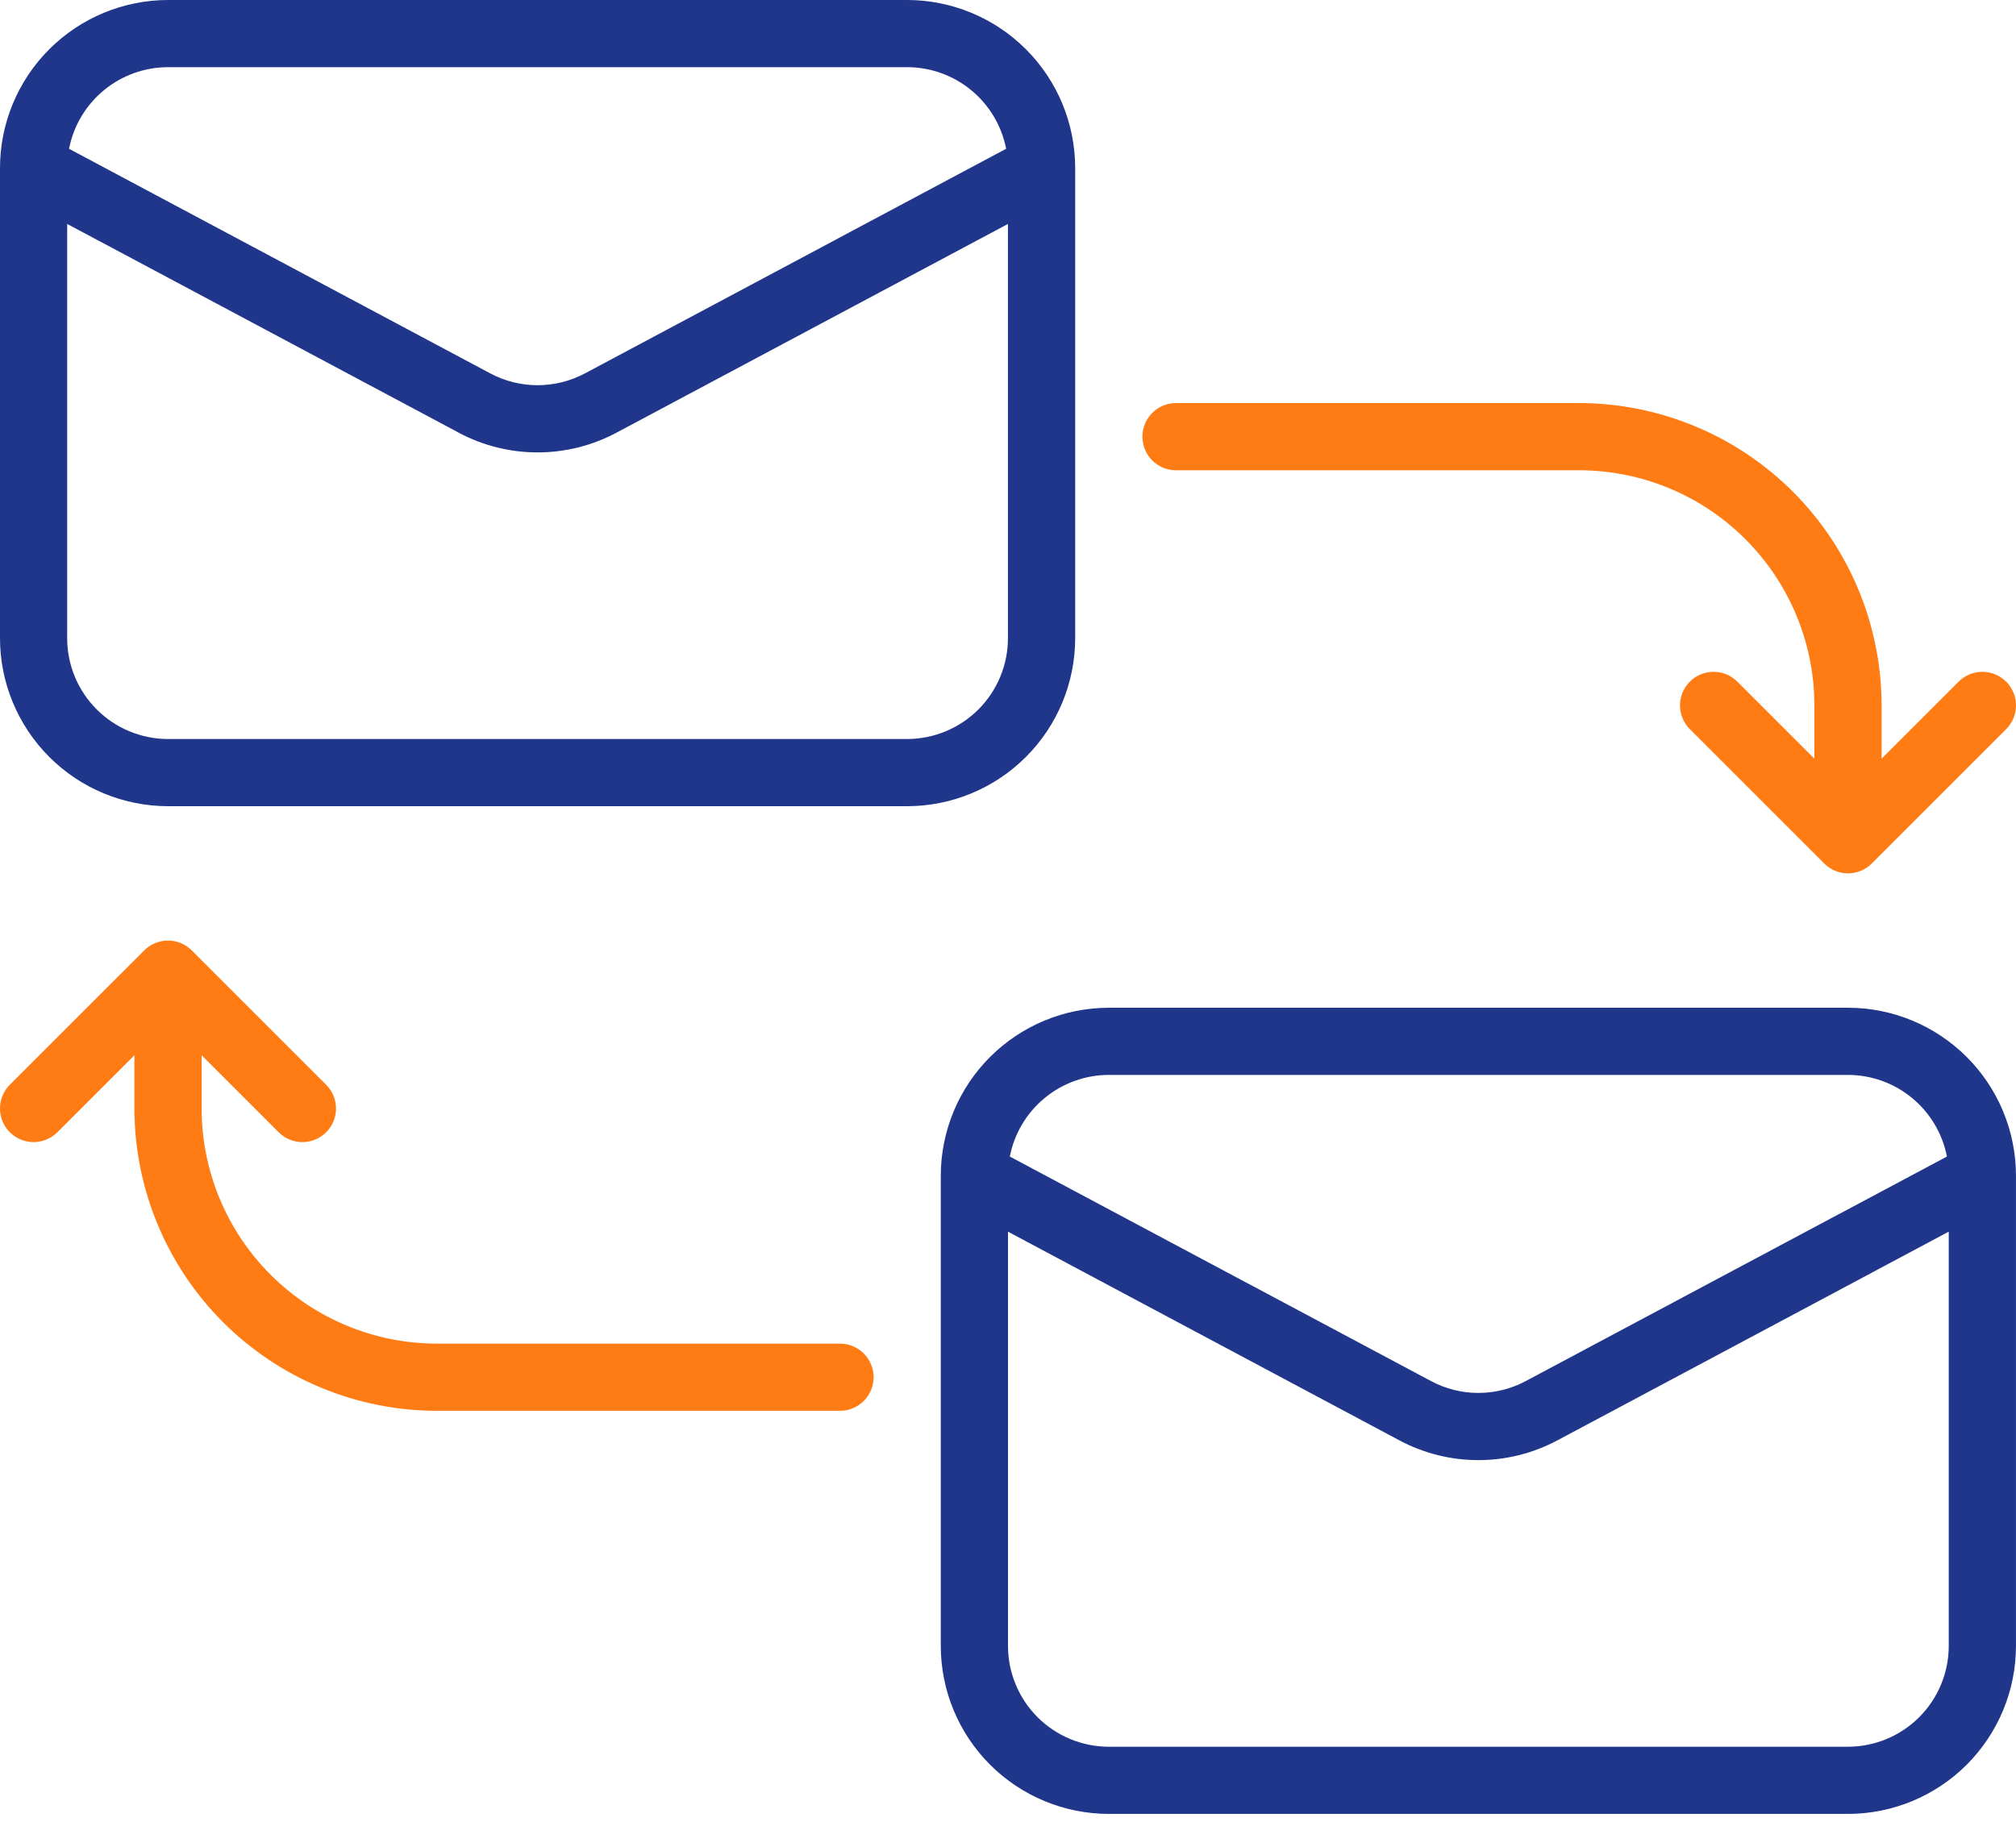
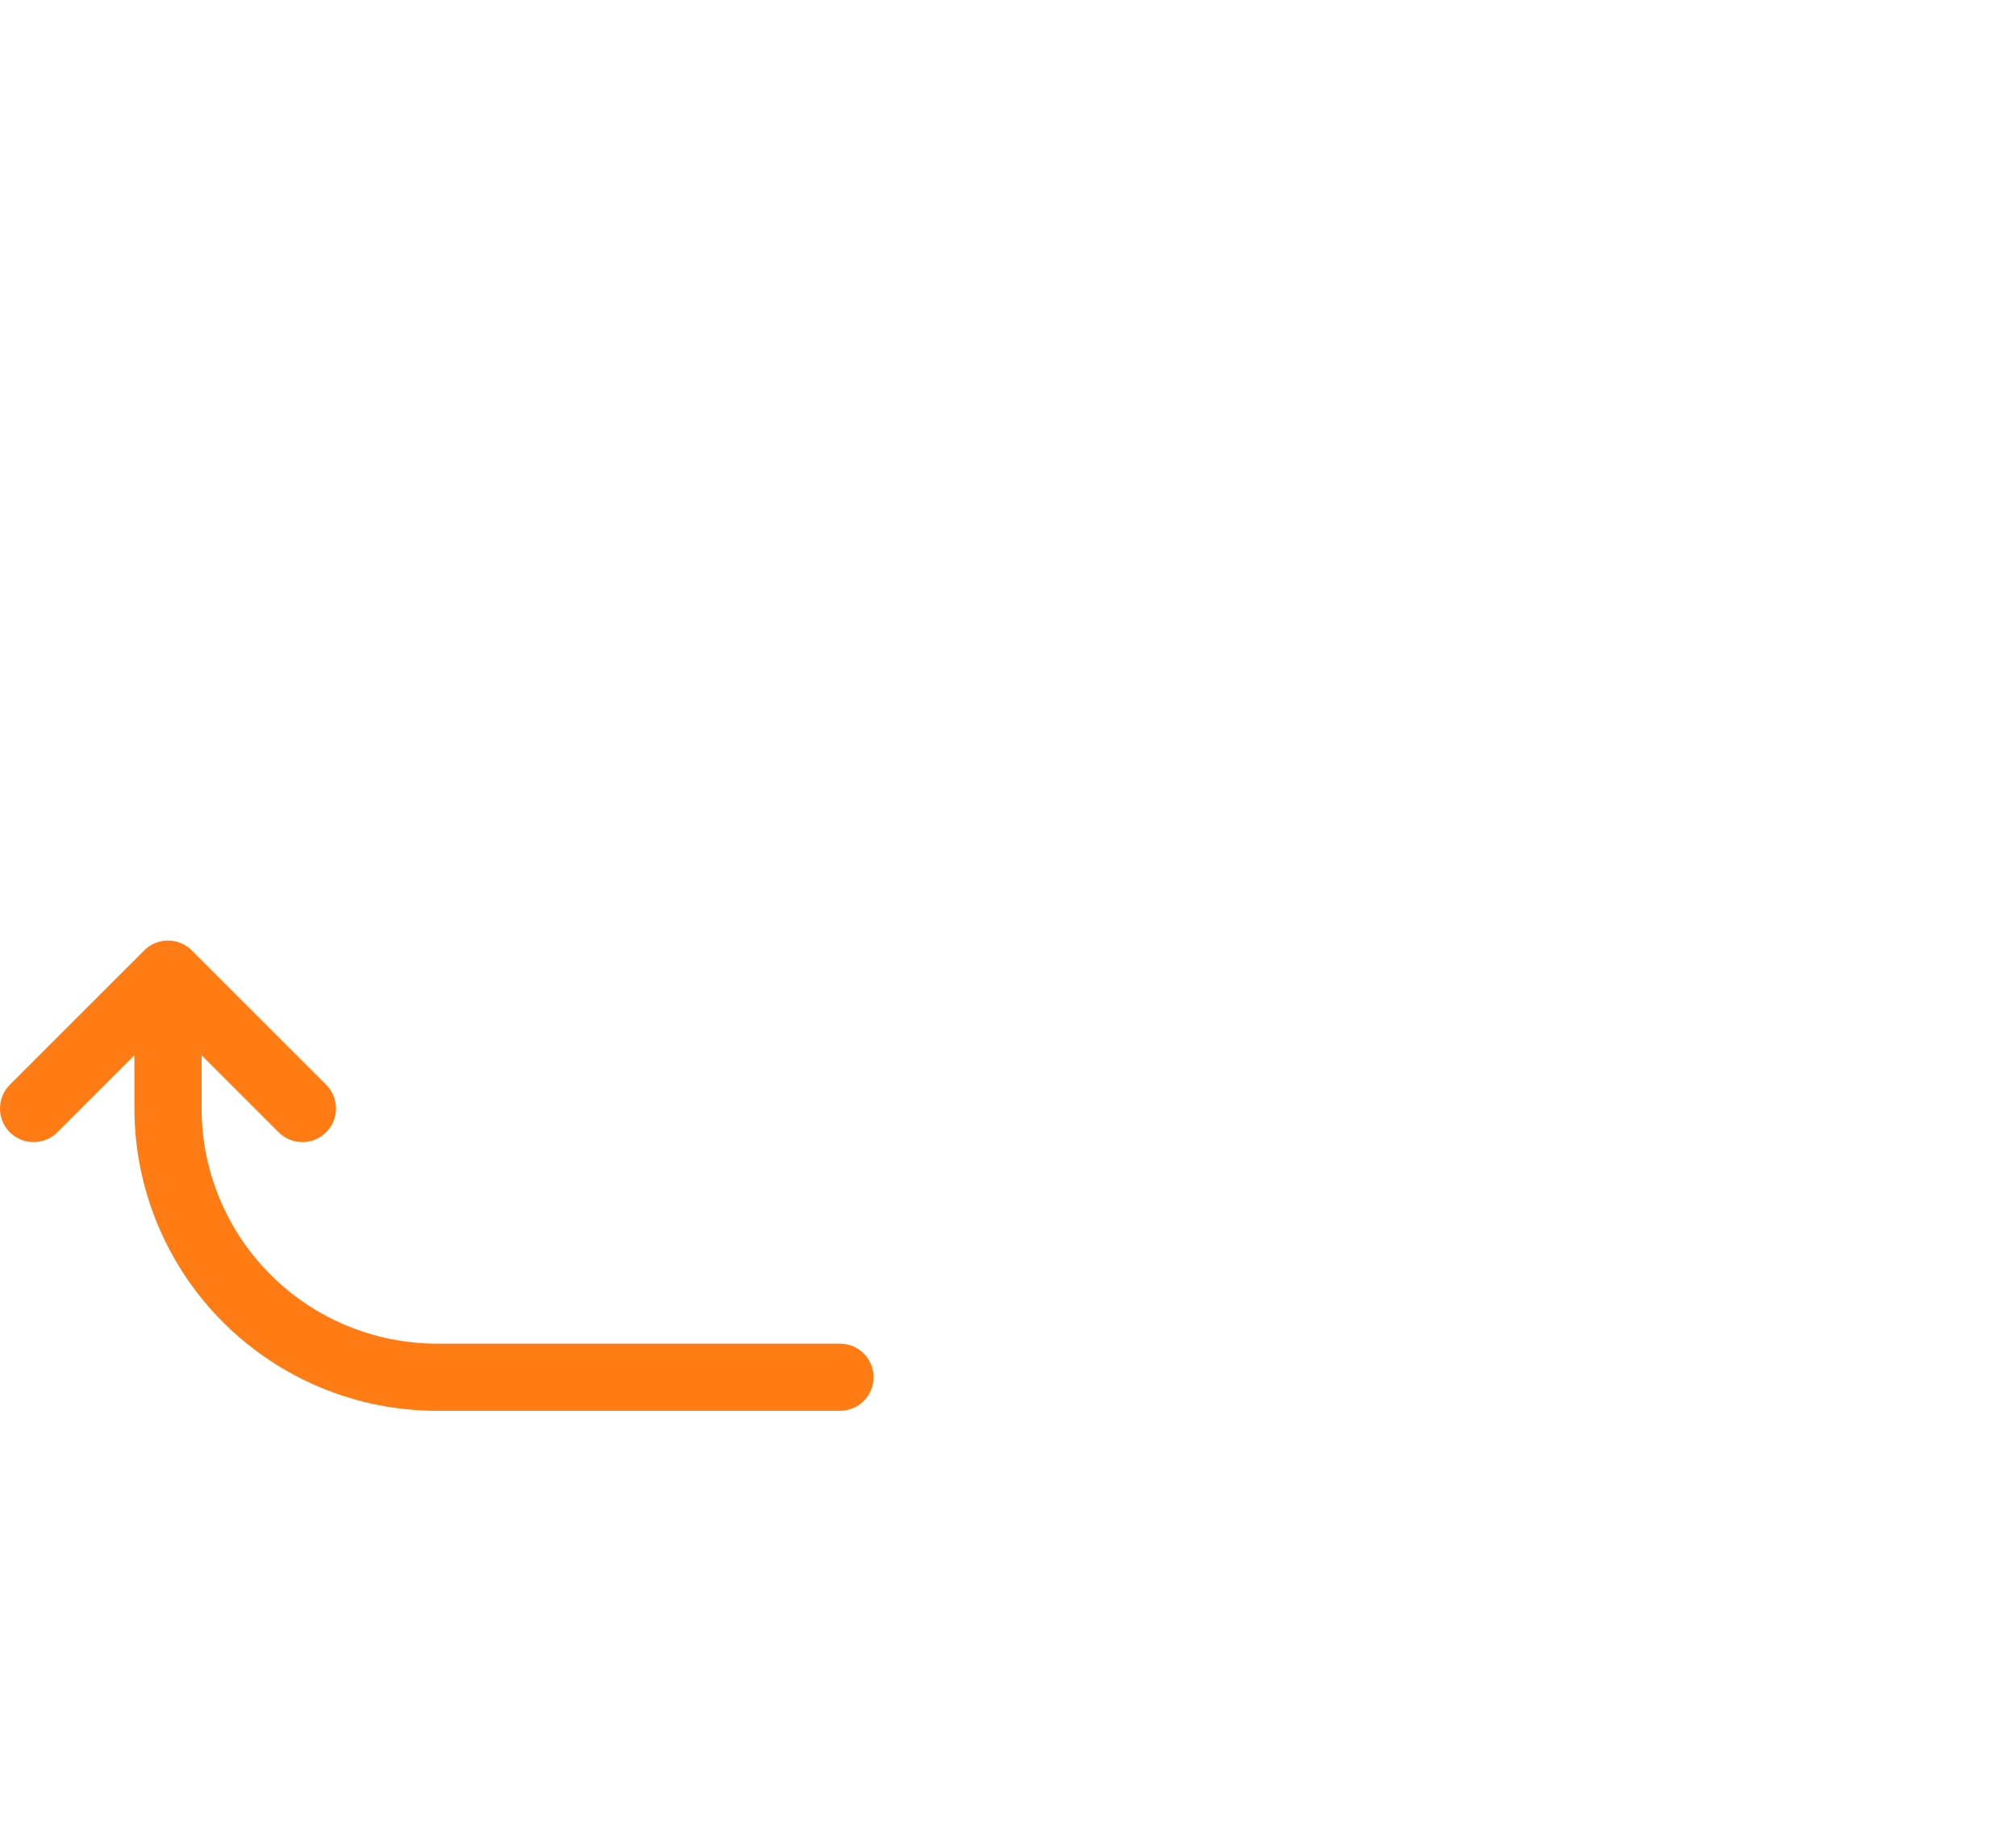
<svg xmlns="http://www.w3.org/2000/svg" width="73" height="66" viewBox="0 0 73 66" fill="none">
-   <path d="M38.933 23.116V6.083C38.931 4.471 38.29 2.924 37.149 1.784C36.009 0.643 34.462 0.002 32.85 0H6.083C4.471 0.002 2.924 0.643 1.784 1.784C0.643 2.924 0.002 4.471 0 6.083V23.116C0.002 24.729 0.643 26.275 1.784 27.416C2.924 28.557 4.471 29.198 6.083 29.2H32.85C34.462 29.198 36.009 28.557 37.149 27.416C38.29 26.275 38.931 24.729 38.933 23.116ZM6.083 2.433H32.85C33.697 2.434 34.517 2.73 35.171 3.269C35.825 3.808 36.27 4.558 36.433 5.389L21.184 13.522C20.11 14.095 18.822 14.095 17.749 13.522L2.5 5.389C2.662 4.558 3.108 3.808 3.761 3.269C4.415 2.73 5.235 2.434 6.083 2.433H6.083ZM2.433 23.116V8.111L16.604 15.668V15.669C18.392 16.625 20.54 16.625 22.328 15.669L36.498 8.111V23.117C36.498 24.084 36.112 25.012 35.428 25.696C34.744 26.38 33.816 26.765 32.849 26.767H6.082C5.114 26.765 4.187 26.38 3.503 25.696C2.818 25.012 2.433 24.084 2.432 23.117L2.433 23.116Z" fill="#1F368B" />
-   <path d="M40.15 65.699H66.916C68.529 65.698 70.075 65.056 71.216 63.916C72.356 62.775 72.998 61.229 72.999 59.616V42.583C72.998 40.97 72.356 39.424 71.216 38.283C70.075 37.143 68.529 36.501 66.916 36.5H40.15C38.537 36.501 36.991 37.143 35.85 38.283C34.709 39.424 34.068 40.97 34.066 42.583V59.616C34.068 61.229 34.709 62.775 35.85 63.916C36.991 65.056 38.537 65.698 40.15 65.699ZM66.916 63.266H40.15C39.182 63.265 38.254 62.88 37.57 62.196C36.886 61.512 36.501 60.584 36.5 59.616V44.61L50.67 52.168V52.168C52.458 53.124 54.606 53.124 56.395 52.168L70.565 44.61V59.616C70.564 60.584 70.179 61.512 69.494 62.196C68.811 62.88 67.883 63.265 66.915 63.266L66.916 63.266ZM40.15 38.933H66.916C67.763 38.934 68.584 39.23 69.237 39.769C69.891 40.308 70.337 41.057 70.499 41.889L55.25 50.021C54.177 50.595 52.888 50.595 51.815 50.021L36.566 41.889C36.728 41.057 37.174 40.308 37.828 39.769C38.482 39.23 39.302 38.934 40.149 38.933H40.15Z" fill="#1F368B" />
  <path d="M30.417 48.666H15.817C13.559 48.663 11.394 47.766 9.798 46.169C8.201 44.573 7.303 42.407 7.3 40.15V38.22L10.09 41.01C10.565 41.485 11.335 41.485 11.81 41.01C12.286 40.535 12.286 39.764 11.81 39.289L6.944 34.423C6.716 34.194 6.406 34.066 6.083 34.066C5.761 34.066 5.451 34.194 5.223 34.423L0.356 39.289C-0.119 39.764 -0.119 40.535 0.356 41.01C0.832 41.485 1.602 41.485 2.077 41.01L4.867 38.22V40.15C4.87 43.053 6.025 45.836 8.077 47.889C10.13 49.941 12.913 51.096 15.817 51.099H30.416C31.088 51.099 31.633 50.555 31.633 49.883C31.633 49.211 31.088 48.666 30.416 48.666H30.417Z" fill="#FF7B14" />
-   <path d="M72.643 24.689C72.415 24.461 72.106 24.333 71.783 24.333C71.46 24.333 71.151 24.461 70.923 24.689L68.133 27.479V25.549C68.13 22.646 66.975 19.863 64.922 17.81C62.869 15.757 60.086 14.603 57.183 14.599H42.583C41.911 14.599 41.367 15.144 41.367 15.816C41.367 16.488 41.911 17.033 42.583 17.033H57.183C59.441 17.035 61.606 17.933 63.202 19.53C64.799 21.126 65.697 23.291 65.7 25.549V27.479L62.91 24.689C62.435 24.214 61.665 24.214 61.19 24.689C60.714 25.164 60.714 25.934 61.19 26.41L66.056 31.276C66.284 31.505 66.594 31.633 66.916 31.633C67.239 31.633 67.549 31.505 67.777 31.276L72.644 26.41C72.872 26.182 73 25.872 73 25.549C73 25.227 72.872 24.917 72.644 24.689H72.643Z" fill="#FF7B14" />
</svg>